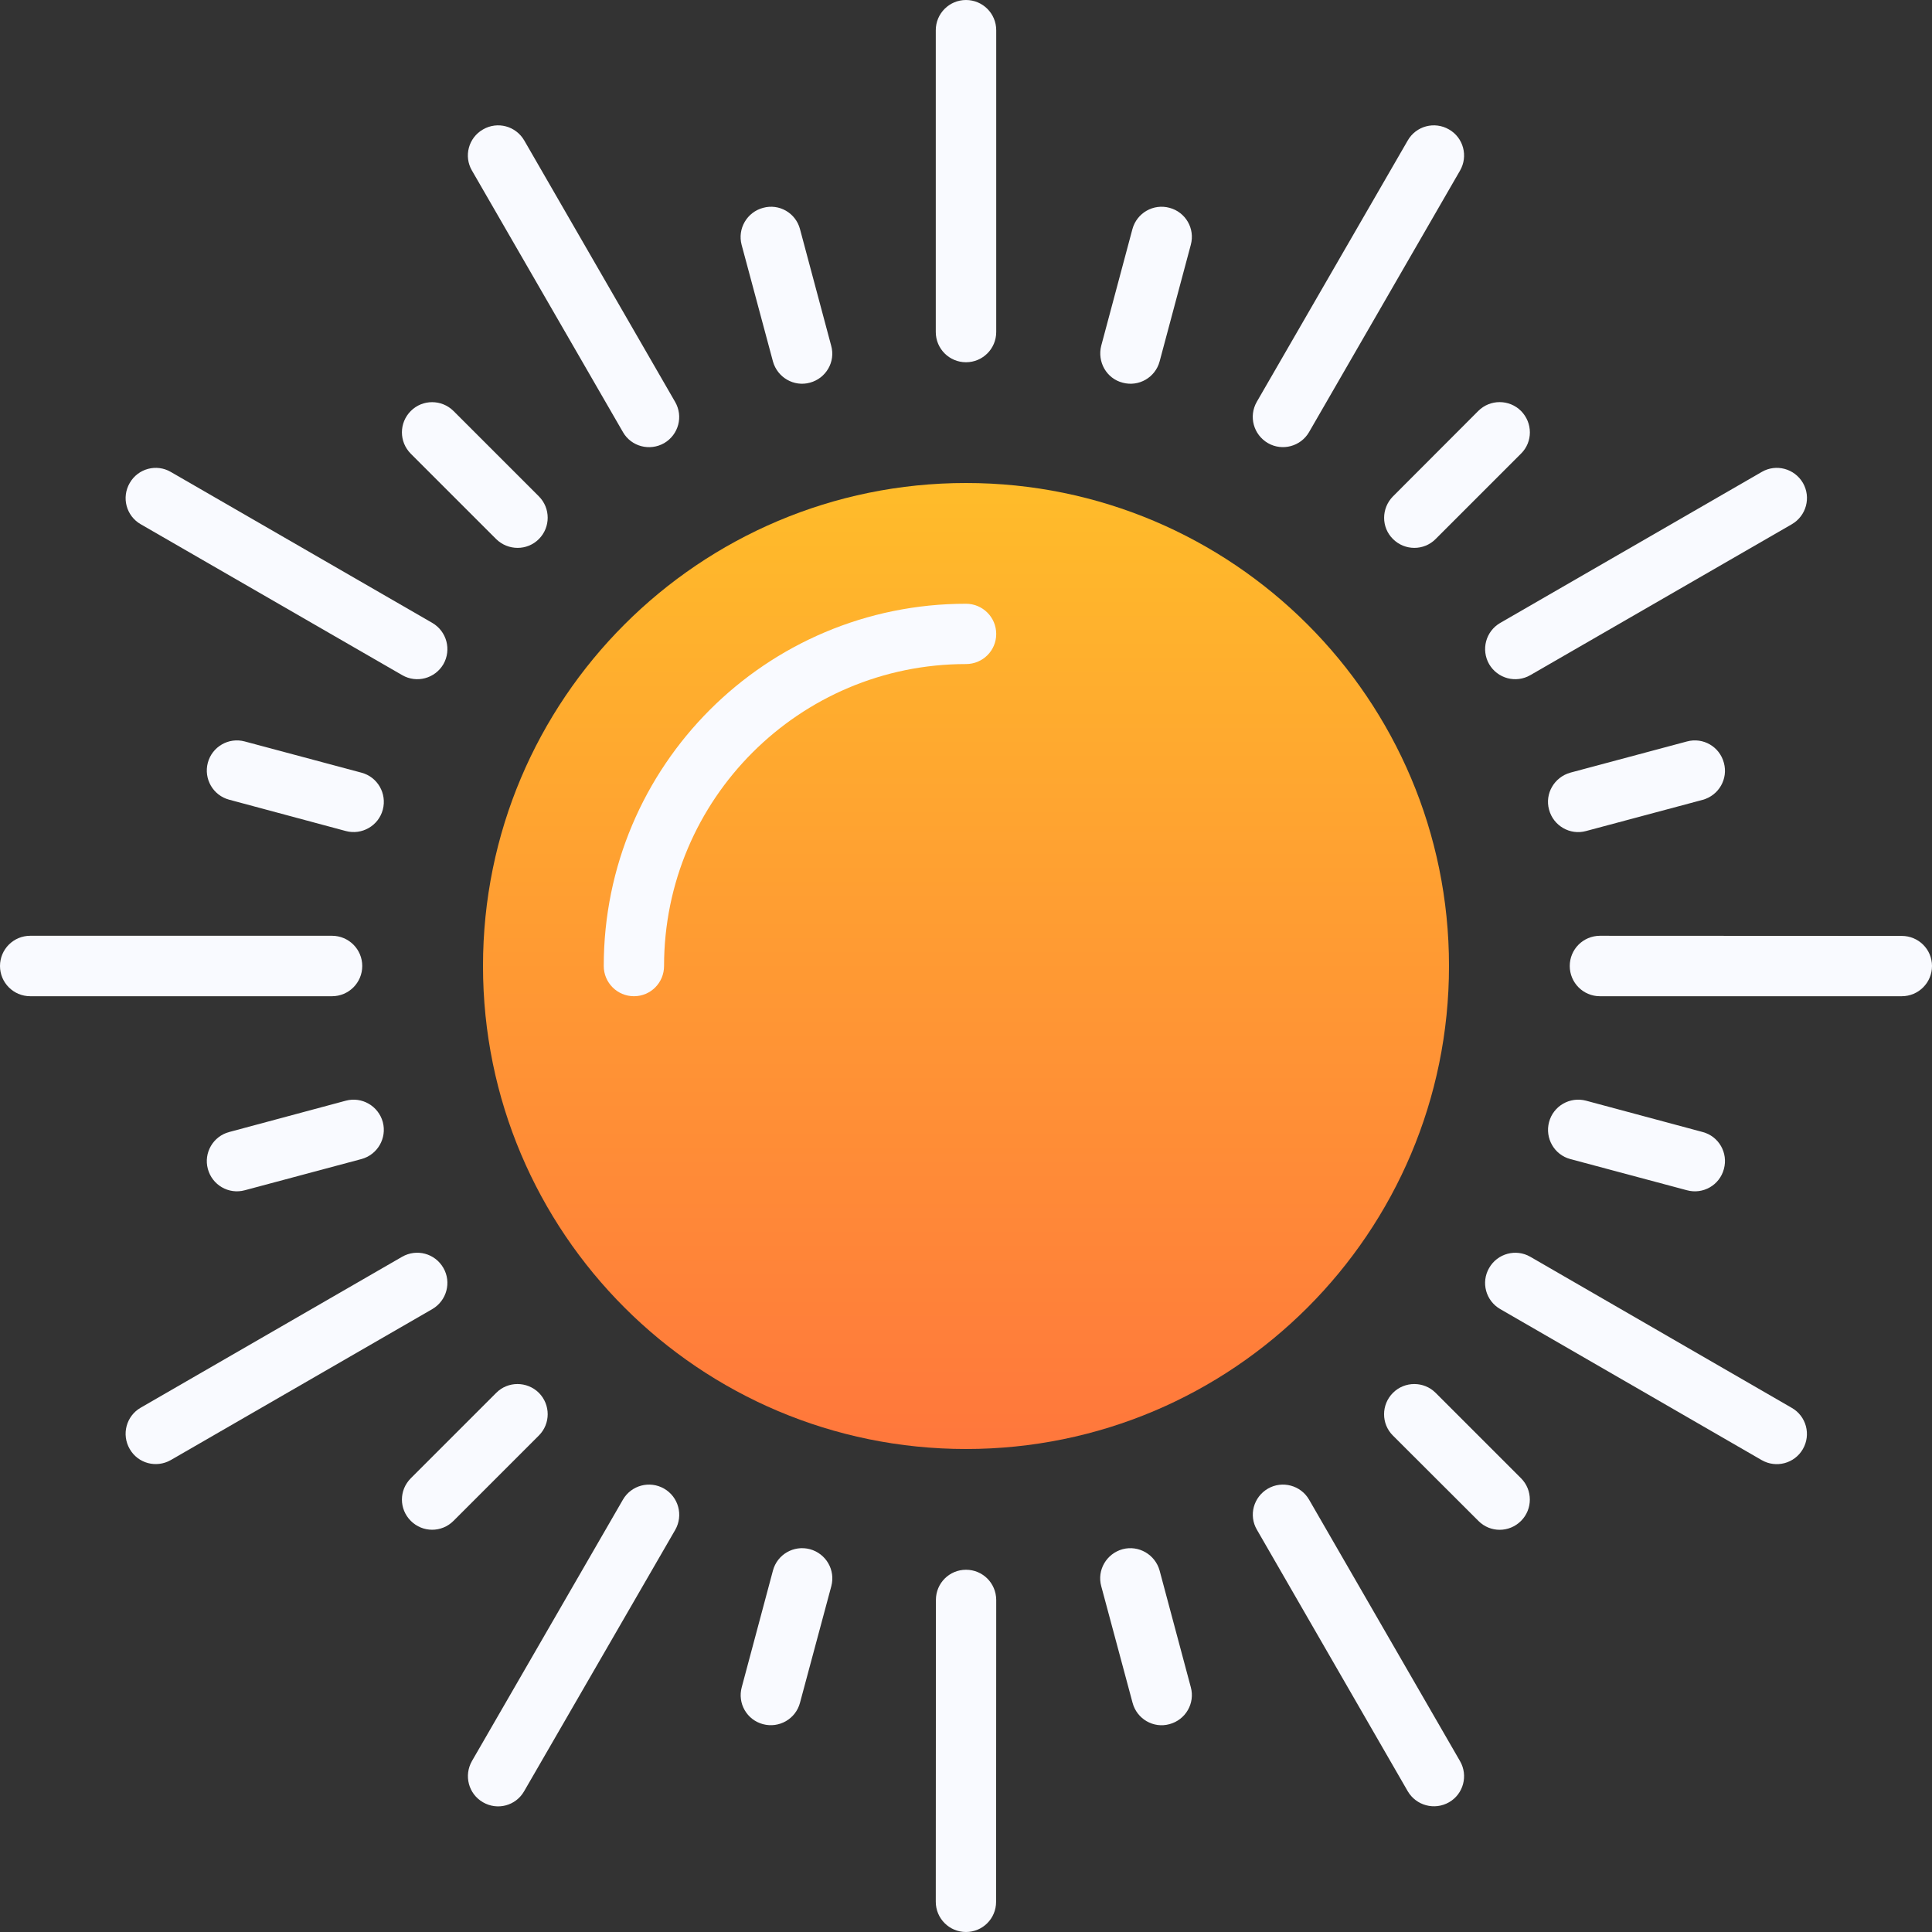
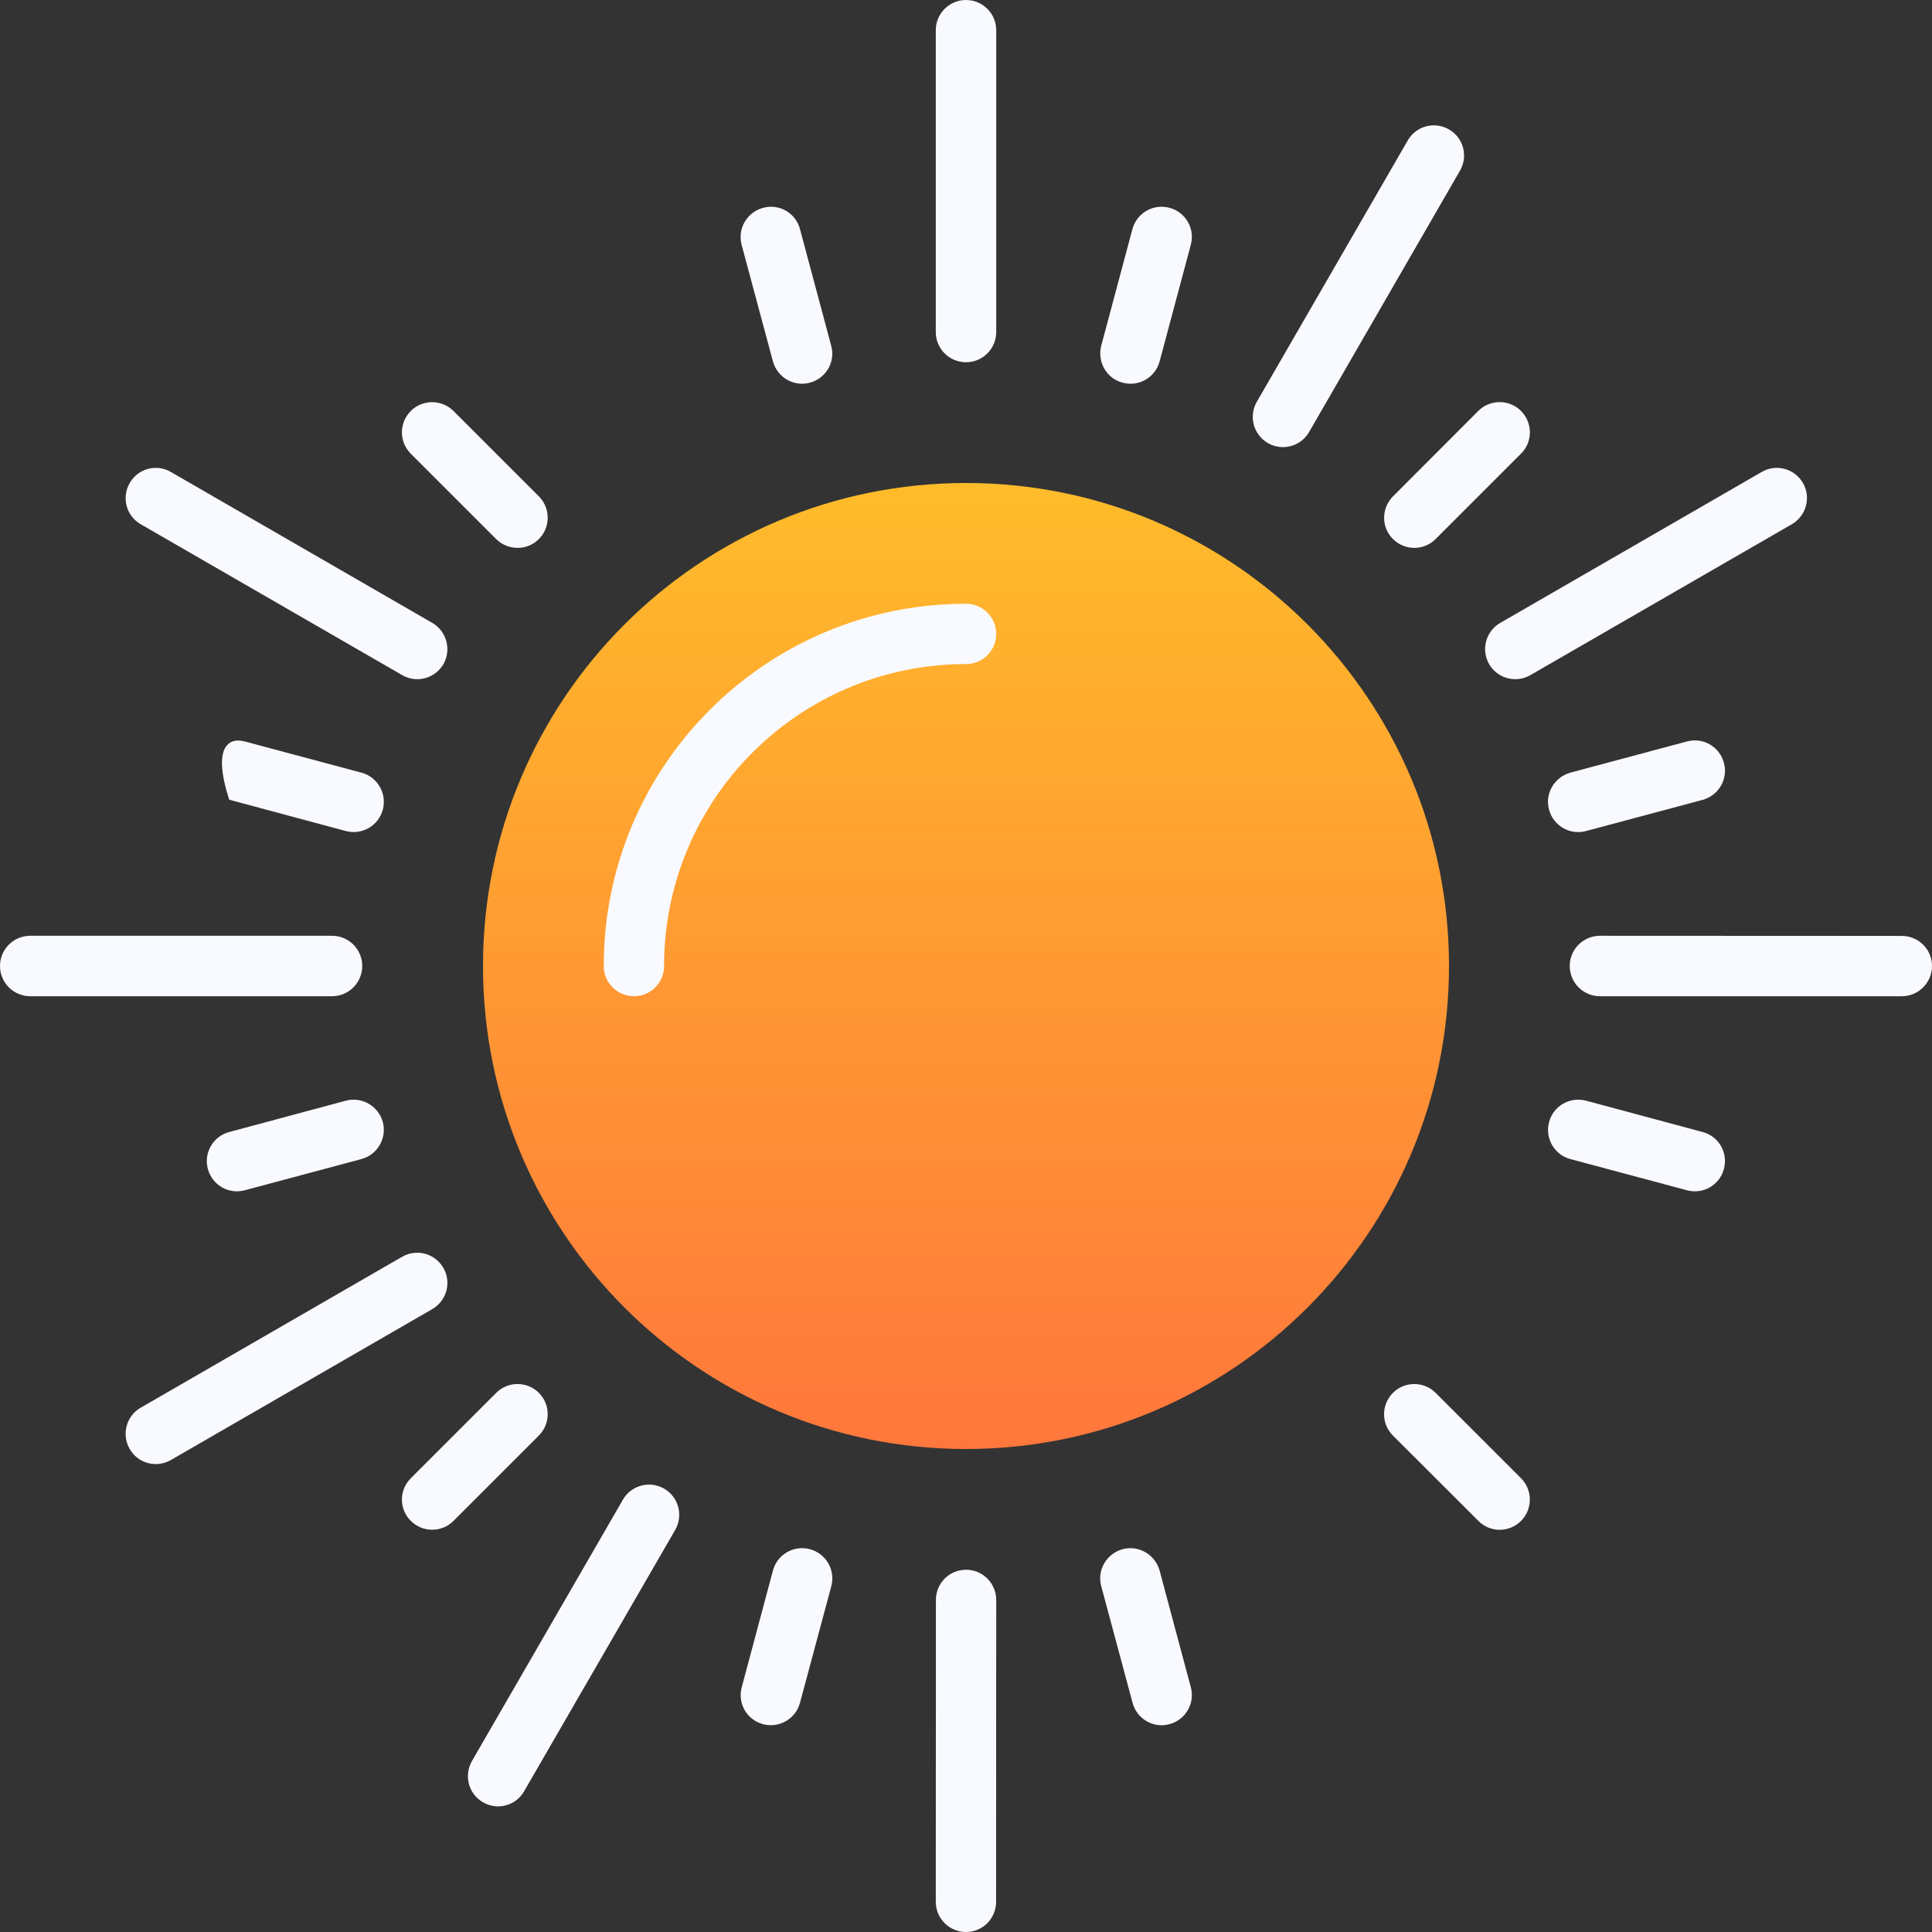
<svg xmlns="http://www.w3.org/2000/svg" width="14" height="14" viewBox="0 0 14 14" fill="none">
  <rect x="0" y="0" width="14" height="14" fill="#333333" stroke="none" />
  <g id="sun-svgrepo-com 1" clip-path="url(#clip0_540_4975)">
    <g id="Group">
      <path id="Vector" fill-rule="evenodd" clip-rule="evenodd" d="M0.219 6.781H2.406C2.527 6.781 2.625 6.879 2.625 7C2.625 7.121 2.527 7.219 2.406 7.219H0.219C0.098 7.219 0 7.121 0 7C0 6.879 0.098 6.781 0.219 6.781Z" fill="#F9FAFF" />
      <path id="Vector_2" fill-rule="evenodd" clip-rule="evenodd" d="M11.493 7.976L12.338 8.203C12.455 8.234 12.524 8.354 12.492 8.471C12.461 8.588 12.341 8.657 12.224 8.625L11.379 8.399C11.263 8.368 11.194 8.248 11.225 8.131C11.256 8.014 11.376 7.945 11.493 7.976Z" fill="#F9FAFF" />
      <path id="Vector_3" fill-rule="evenodd" clip-rule="evenodd" d="M3.213 4.813C3.152 4.917 3.019 4.953 2.914 4.892L1.02 3.799C0.915 3.739 0.879 3.605 0.94 3.5C1 3.395 1.134 3.359 1.238 3.42L3.133 4.514C3.237 4.575 3.273 4.708 3.213 4.813Z" fill="#F9FAFF" />
      <path id="Vector_4" fill-rule="evenodd" clip-rule="evenodd" d="M10.094 10.093C10.179 10.008 10.318 10.008 10.403 10.093L11.022 10.712C11.107 10.797 11.107 10.936 11.022 11.021C10.936 11.107 10.798 11.107 10.713 11.021L10.094 10.403C10.008 10.318 10.008 10.179 10.094 10.093Z" fill="#F9FAFF" />
-       <path id="Vector_5" fill-rule="evenodd" clip-rule="evenodd" d="M4.813 3.211C4.708 3.271 4.574 3.236 4.514 3.131L3.42 1.236C3.359 1.132 3.395 0.998 3.5 0.938C3.605 0.877 3.738 0.913 3.799 1.018L4.892 2.912C4.953 3.017 4.917 3.15 4.813 3.211Z" fill="#F9FAFF" />
      <path id="Vector_6" fill-rule="evenodd" clip-rule="evenodd" d="M8.135 11.226C8.251 11.195 8.371 11.265 8.403 11.381L8.629 12.226C8.661 12.343 8.591 12.463 8.474 12.494C8.358 12.526 8.238 12.456 8.207 12.339L7.98 11.494C7.948 11.378 8.018 11.258 8.135 11.226Z" fill="#F9FAFF" />
      <path id="Vector_7" fill-rule="evenodd" clip-rule="evenodd" d="M7 2.625C6.879 2.625 6.781 2.527 6.781 2.406V0.219C6.781 0.098 6.879 0 7 0C7.121 0 7.219 0.098 7.219 0.219L7.219 2.406C7.219 2.527 7.121 2.625 7 2.625Z" fill="#F9FAFF" />
      <path id="Vector_8" fill-rule="evenodd" clip-rule="evenodd" d="M5.601 11.381C5.632 11.264 5.752 11.195 5.869 11.226C5.986 11.258 6.055 11.377 6.024 11.494L5.797 12.339C5.766 12.456 5.646 12.525 5.529 12.494C5.412 12.463 5.343 12.343 5.375 12.226L5.601 11.381Z" fill="#F9FAFF" />
      <path id="Vector_9" fill-rule="evenodd" clip-rule="evenodd" d="M9.486 3.131C9.426 3.235 9.292 3.271 9.188 3.211C9.083 3.15 9.047 3.017 9.107 2.912L10.201 1.018C10.261 0.913 10.395 0.877 10.5 0.938C10.605 0.998 10.64 1.132 10.58 1.236L9.486 3.131Z" fill="#F9FAFF" />
      <path id="Vector_10" fill-rule="evenodd" clip-rule="evenodd" d="M3.596 10.093C3.68 10.008 3.819 10.008 3.905 10.093C3.99 10.179 3.99 10.317 3.905 10.402L3.286 11.021C3.2 11.107 3.062 11.106 2.977 11.021C2.891 10.935 2.891 10.798 2.977 10.712L3.596 10.093Z" fill="#F9FAFF" />
      <path id="Vector_11" fill-rule="evenodd" clip-rule="evenodd" d="M12.984 3.799L11.09 4.892C10.985 4.953 10.852 4.917 10.791 4.813C10.731 4.708 10.766 4.575 10.871 4.514L12.766 3.42C12.87 3.359 13.004 3.395 13.065 3.5C13.125 3.605 13.089 3.738 12.984 3.799Z" fill="#F9FAFF" />
      <path id="Vector_12" fill-rule="evenodd" clip-rule="evenodd" d="M2.619 8.399L1.774 8.625C1.657 8.657 1.537 8.587 1.506 8.47C1.475 8.354 1.544 8.234 1.661 8.203L2.506 7.976C2.622 7.945 2.742 8.014 2.774 8.131C2.805 8.248 2.735 8.368 2.619 8.399Z" fill="#F9FAFF" />
      <path id="Vector_13" fill-rule="evenodd" clip-rule="evenodd" d="M11.375 7C11.375 6.879 11.472 6.782 11.593 6.781L13.781 6.782C13.902 6.782 14 6.879 14 7C14 7.121 13.902 7.219 13.781 7.219L11.593 7.219C11.473 7.219 11.375 7.121 11.375 7Z" fill="#F9FAFF" />
-       <path id="Vector_14" fill-rule="evenodd" clip-rule="evenodd" d="M2.506 6.022L1.661 5.795C1.544 5.764 1.475 5.644 1.506 5.527C1.537 5.411 1.657 5.341 1.774 5.373L2.619 5.599C2.736 5.63 2.805 5.75 2.774 5.867C2.743 5.984 2.622 6.053 2.506 6.022Z" fill="#F9FAFF" />
+       <path id="Vector_14" fill-rule="evenodd" clip-rule="evenodd" d="M2.506 6.022L1.661 5.795C1.537 5.411 1.657 5.341 1.774 5.373L2.619 5.599C2.736 5.63 2.805 5.75 2.774 5.867C2.743 5.984 2.622 6.053 2.506 6.022Z" fill="#F9FAFF" />
      <path id="Vector_15" d="M7 10.5C5.067 10.5 3.5 8.933 3.5 7C3.5 5.067 5.067 3.5 7 3.5C8.933 3.5 10.5 5.067 10.5 7C10.5 8.933 8.933 10.5 7 10.5Z" fill="url(#paint0_linear_540_4975)" />
-       <path id="Vector_16" fill-rule="evenodd" clip-rule="evenodd" d="M10.791 9.188C10.851 9.083 10.985 9.047 11.089 9.107L12.984 10.202C13.089 10.262 13.125 10.396 13.064 10.501C13.004 10.605 12.87 10.641 12.765 10.58L10.871 9.486C10.767 9.426 10.73 9.293 10.791 9.188Z" fill="#F9FAFF" />
      <path id="Vector_17" fill-rule="evenodd" clip-rule="evenodd" d="M3.905 3.906C3.82 3.992 3.681 3.991 3.595 3.906L2.977 3.288C2.891 3.202 2.891 3.064 2.977 2.978C3.062 2.893 3.2 2.893 3.286 2.978L3.905 3.597C3.99 3.682 3.99 3.821 3.905 3.906Z" fill="#F9FAFF" />
-       <path id="Vector_18" fill-rule="evenodd" clip-rule="evenodd" d="M9.188 10.787C9.292 10.727 9.426 10.763 9.486 10.867L10.58 12.762C10.64 12.866 10.605 13 10.5 13.06C10.395 13.12 10.262 13.084 10.201 12.98L9.108 11.085C9.047 10.981 9.083 10.848 9.188 10.787Z" fill="#F9FAFF" />
      <path id="Vector_19" fill-rule="evenodd" clip-rule="evenodd" d="M5.869 2.773C5.753 2.805 5.633 2.735 5.601 2.619L5.374 1.774C5.343 1.657 5.413 1.537 5.53 1.506C5.646 1.474 5.766 1.543 5.797 1.66L6.023 2.505C6.056 2.622 5.985 2.742 5.869 2.773Z" fill="#F9FAFF" />
      <path id="Vector_20" fill-rule="evenodd" clip-rule="evenodd" d="M7 11.375C7.121 11.375 7.218 11.472 7.219 11.593L7.218 13.782C7.218 13.902 7.121 14 7 14C6.879 14 6.781 13.902 6.781 13.781L6.782 11.593C6.782 11.473 6.879 11.375 7 11.375Z" fill="#F9FAFF" />
      <path id="Vector_21" fill-rule="evenodd" clip-rule="evenodd" d="M8.403 2.619C8.372 2.735 8.252 2.805 8.135 2.773C8.018 2.743 7.95 2.622 7.98 2.505L8.206 1.66C8.238 1.543 8.358 1.474 8.475 1.506C8.591 1.537 8.661 1.656 8.629 1.774L8.403 2.619Z" fill="#F9FAFF" />
      <path id="Vector_22" fill-rule="evenodd" clip-rule="evenodd" d="M4.514 10.867C4.574 10.763 4.707 10.727 4.812 10.787C4.917 10.847 4.953 10.981 4.893 11.086L3.798 12.98C3.738 13.085 3.605 13.121 3.5 13.06C3.395 13 3.36 12.866 3.42 12.761L4.514 10.867Z" fill="#F9FAFF" />
      <path id="Vector_23" fill-rule="evenodd" clip-rule="evenodd" d="M10.403 3.906C10.318 3.992 10.179 3.991 10.094 3.906C10.008 3.821 10.009 3.683 10.094 3.597L10.712 2.978C10.798 2.892 10.937 2.893 11.022 2.978C11.107 3.064 11.108 3.202 11.022 3.287L10.403 3.906Z" fill="#F9FAFF" />
      <path id="Vector_24" fill-rule="evenodd" clip-rule="evenodd" d="M1.019 10.201L2.914 9.107C3.019 9.047 3.152 9.082 3.213 9.188C3.273 9.292 3.237 9.425 3.133 9.486L1.238 10.58C1.133 10.64 1 10.605 0.94 10.5C0.879 10.395 0.915 10.261 1.019 10.201Z" fill="#F9FAFF" />
      <path id="Vector_25" fill-rule="evenodd" clip-rule="evenodd" d="M11.379 5.599L12.224 5.373C12.342 5.341 12.461 5.411 12.492 5.528C12.524 5.644 12.455 5.764 12.338 5.796L11.493 6.022C11.377 6.054 11.256 5.984 11.225 5.867C11.193 5.751 11.263 5.632 11.379 5.599Z" fill="#F9FAFF" />
      <path id="Vector_26" fill-rule="evenodd" clip-rule="evenodd" d="M7 4.375C7.121 4.375 7.219 4.473 7.219 4.594C7.219 4.715 7.121 4.812 7 4.812C5.792 4.812 4.812 5.792 4.812 7C4.812 7.121 4.715 7.219 4.594 7.219C4.473 7.219 4.375 7.121 4.375 7C4.375 5.55 5.55 4.375 7 4.375Z" fill="#F9FAFF" />
    </g>
  </g>
  <defs>
    <linearGradient id="paint0_linear_540_4975" x1="7" y1="3.5" x2="7" y2="10.5" gradientUnits="userSpaceOnUse">
      <stop stop-color="#FFBC2A" />
      <stop offset="1" stop-color="#FF773C" />
    </linearGradient>
    <clipPath id="clip0_540_4975">
      <rect width="14" height="14" fill="white" transform="matrix(-1 0 0 1 14 0)" />
    </clipPath>
  </defs>
</svg>